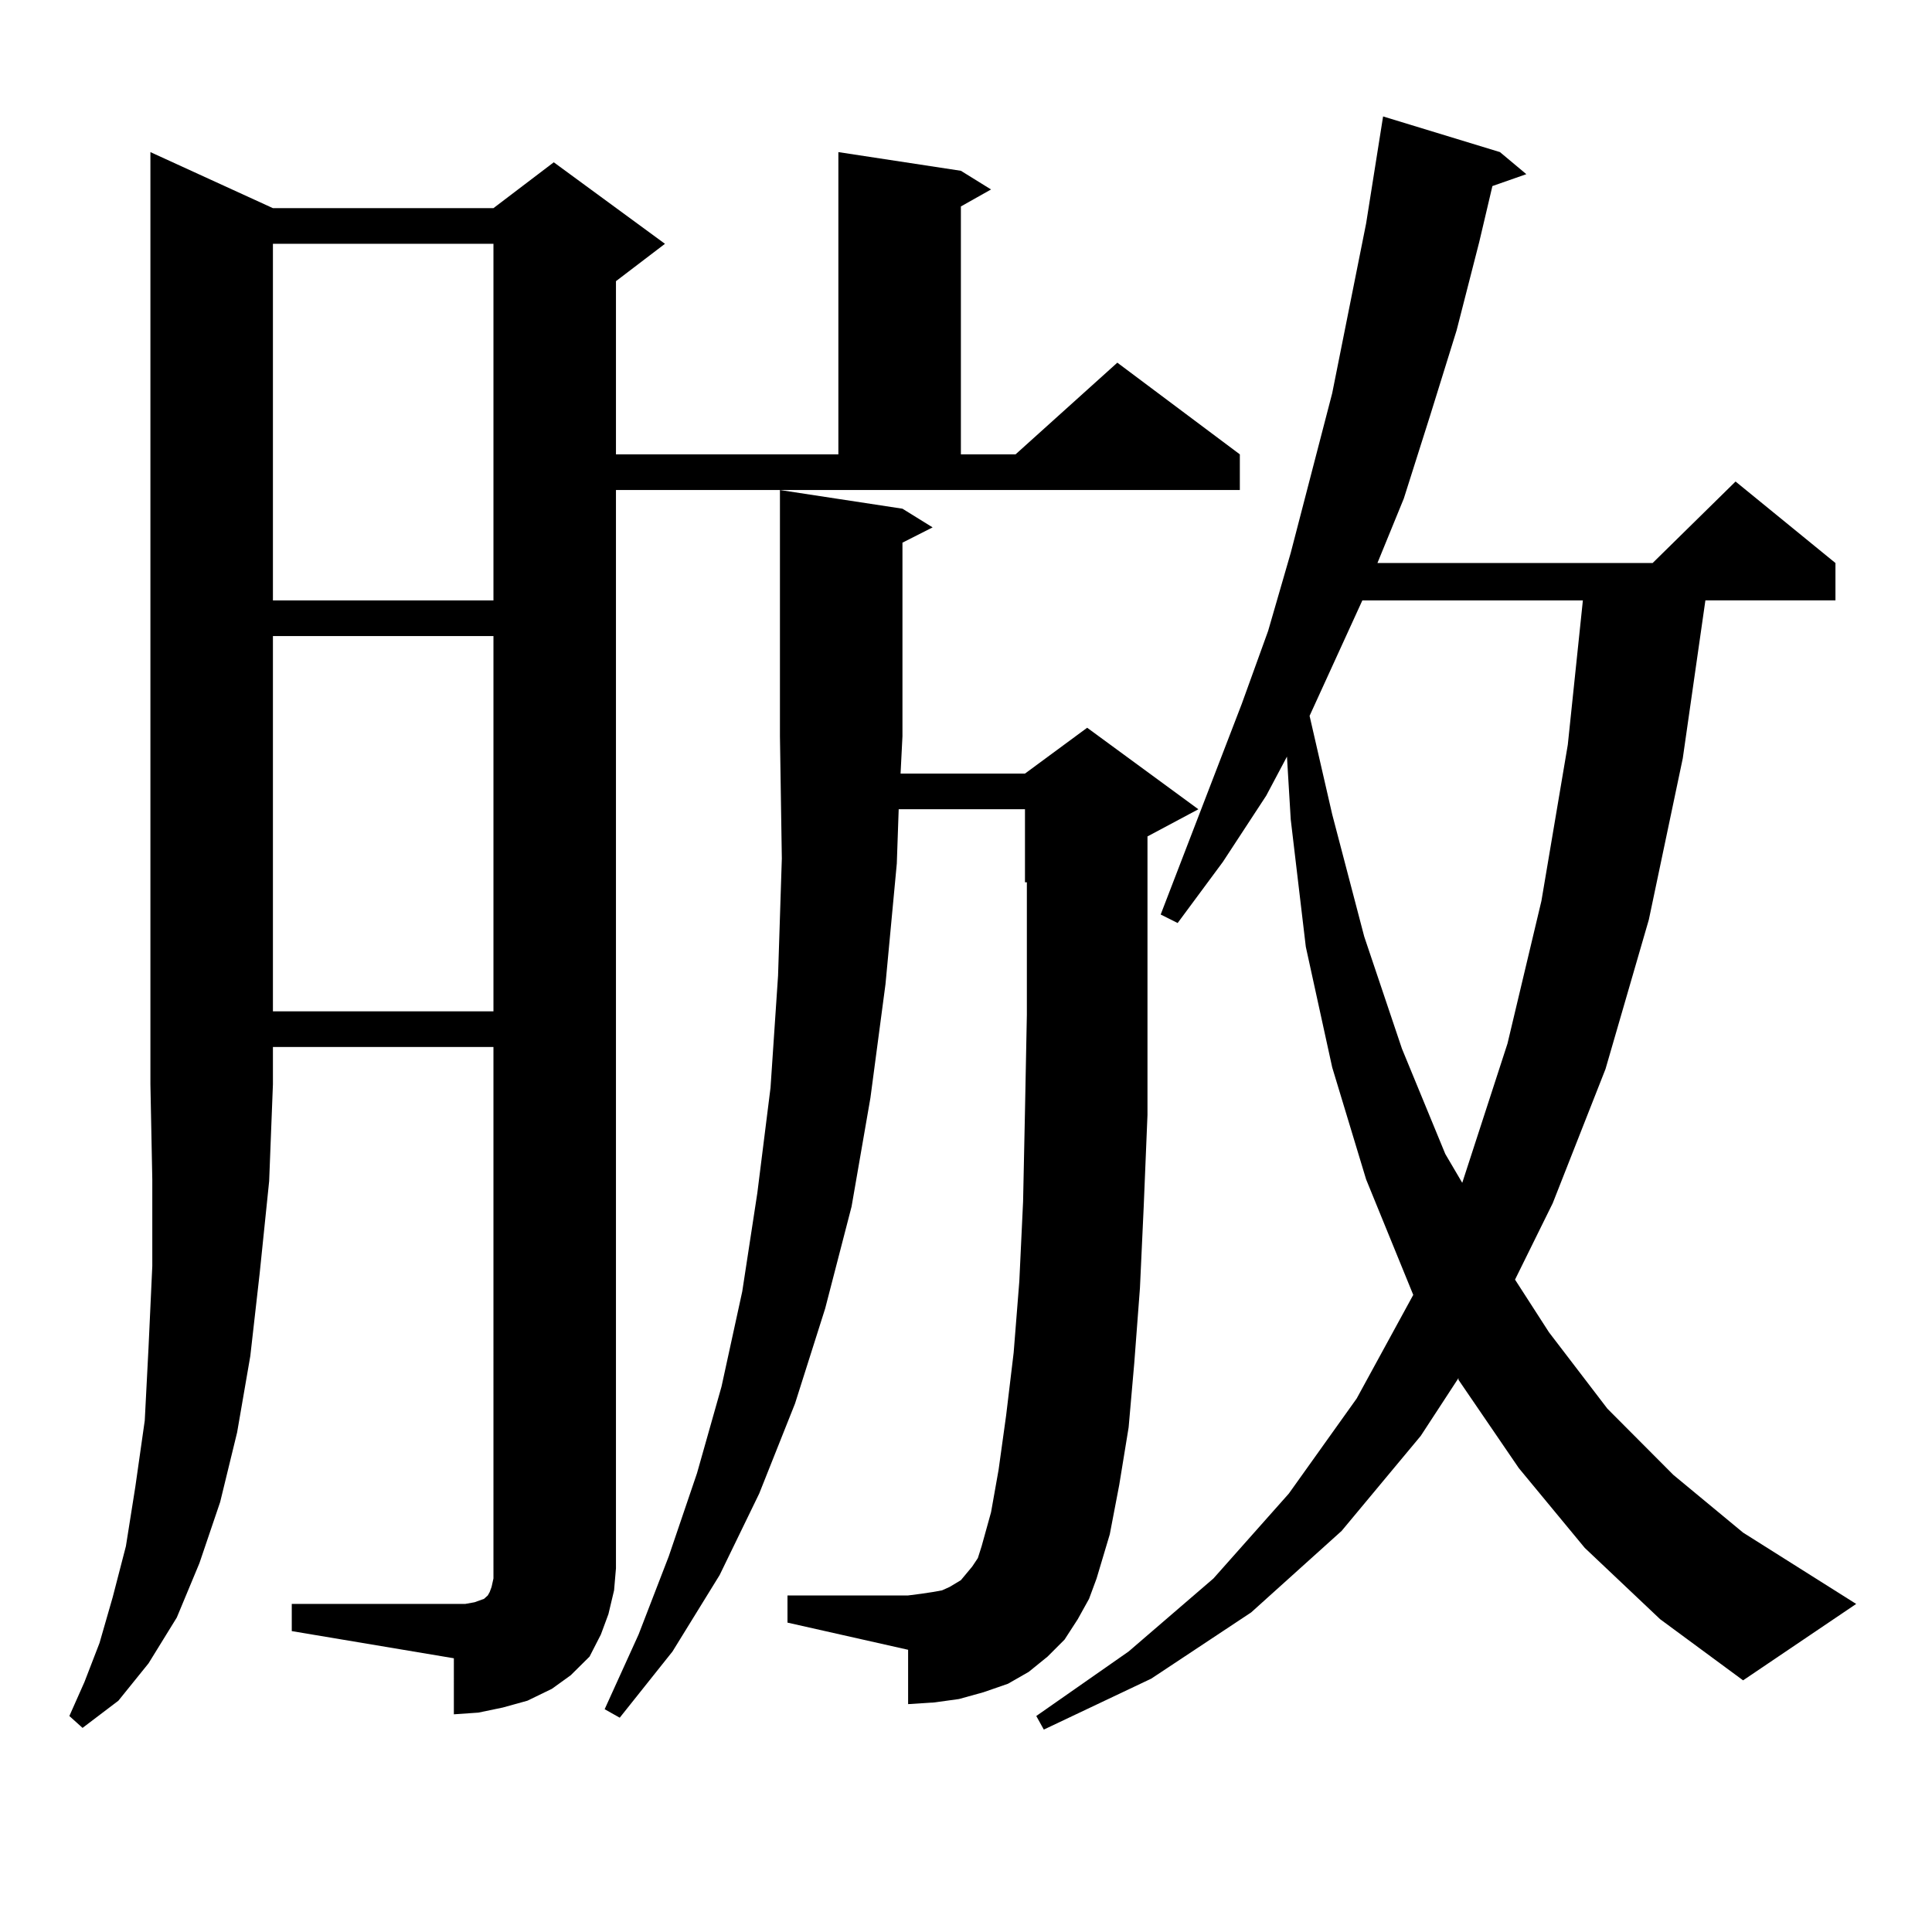
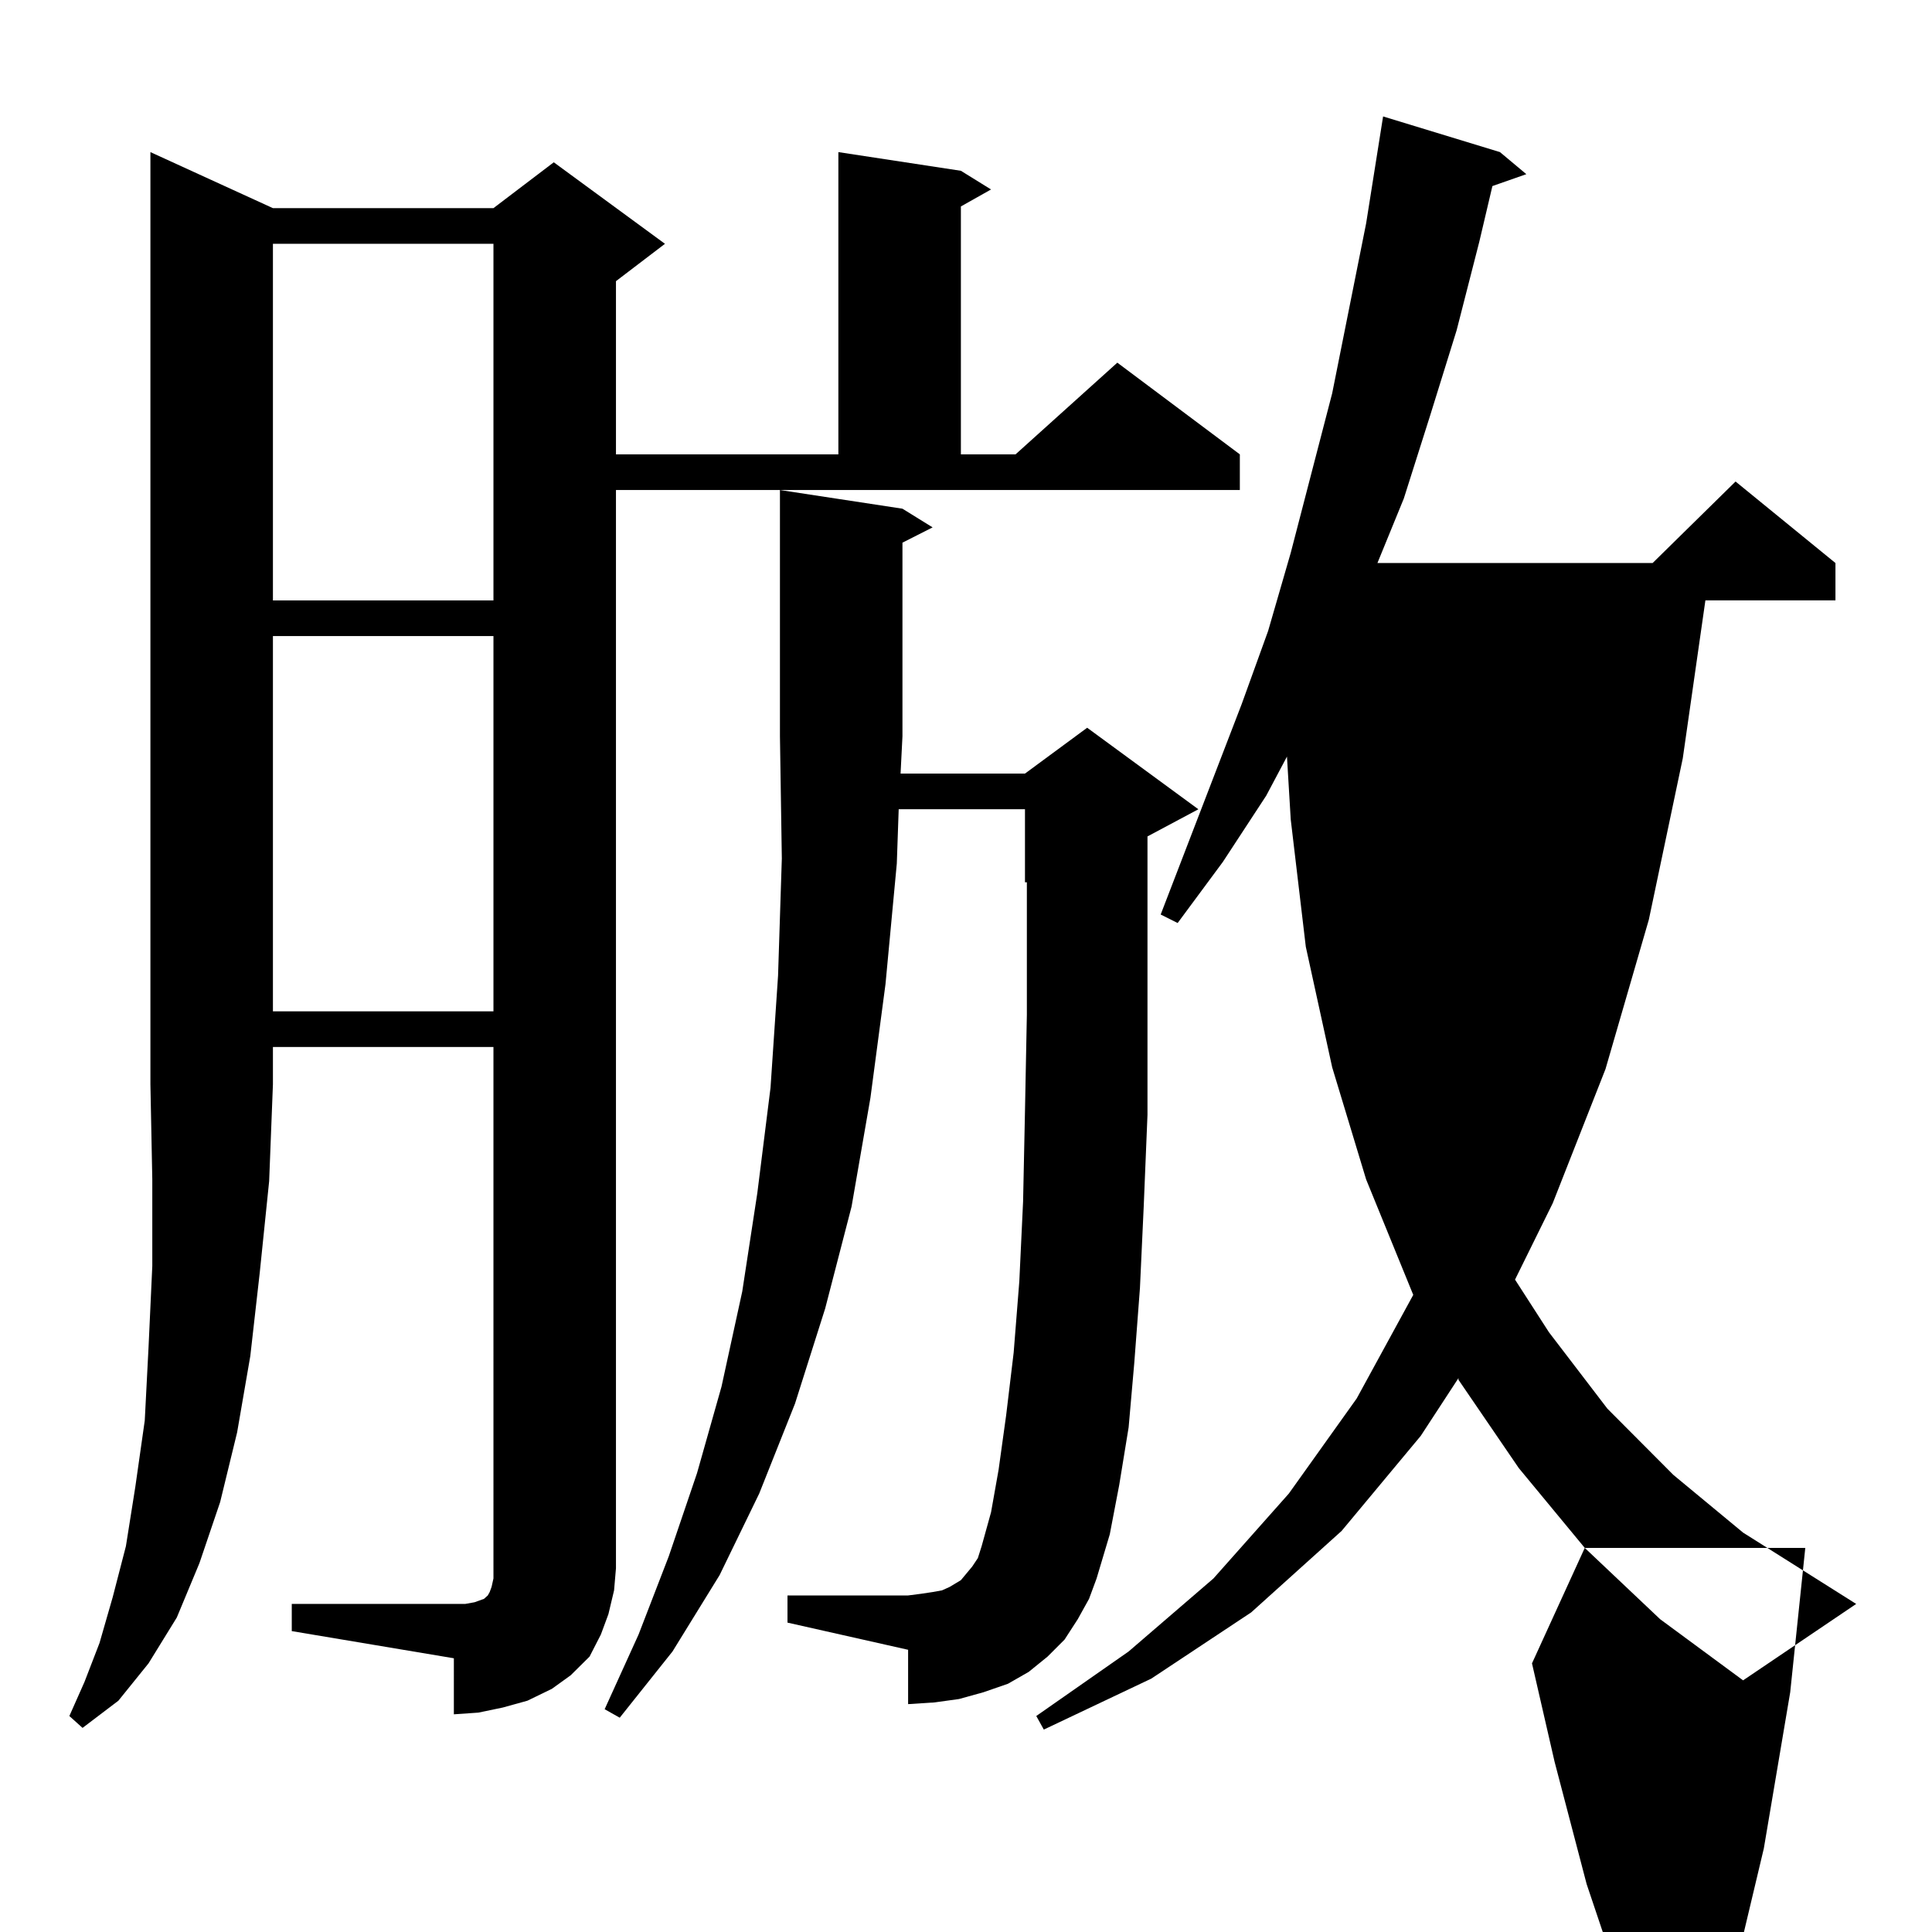
<svg xmlns="http://www.w3.org/2000/svg" version="1.1" id="图层_1" x="0px" y="0px" width="1000px" height="1000px" viewBox="0 0 1000 1000" enable-background="new 0 0 1000 1000" xml:space="preserve">
-   <path d="M141.265,107.734h114.144l31.219-23.73l57.56,42.188l-25.365,19.336v89.648H433.94V78.73l63.413,9.668l15.609,9.668  l-15.609,8.789v128.32h28.292l52.682-47.461l63.413,47.461v18.457H318.821v558.105l-0.976,11.426l-2.927,12.305l-3.902,10.547  l-5.854,11.426l-9.756,9.668l-9.756,7.031l-12.683,6.152l-12.683,3.516l-12.683,2.637l-12.683,0.879V858.32l-83.9-14.063v-14.063  h83.9h5.854l4.878-0.879l4.878-1.758l1.951-1.758l0.976-1.758l0.976-2.637l0.976-4.395v-5.273V541.914H141.265v19.336l-1.951,50.098  l-4.878,47.461l-4.878,43.066l-6.829,39.551l-8.78,36.035l-10.731,31.641L91.51,837.227l-14.634,23.73l-15.609,19.336L42.73,894.355  l-6.829-6.152l7.805-17.578l7.805-20.215l6.829-23.73l6.829-26.367l4.878-30.762l4.878-34.277l1.951-37.793l1.951-42.188v-44.824  l-0.976-49.219V78.73L141.265,107.734z M141.265,126.191v184.57h114.144v-184.57H141.265z M141.265,329.219v194.238h114.144V329.219  H141.265z M557.84,838.105l-6.829,10.547l-8.78,8.789l-9.756,7.91l-10.731,6.152l-12.683,4.395l-12.683,3.516l-12.683,1.758  l-13.658,0.879v-28.125L407.6,839.863v-14.063h62.438l6.829-0.879l5.854-0.879l4.878-0.879l3.902-1.758l5.854-3.516l2.927-3.516  l2.927-3.516l2.927-4.395l1.951-6.152l4.878-17.578l3.902-21.973l3.902-28.125l3.902-32.52l2.927-36.914l1.951-41.309l0.976-46.582  l0.976-50.098v-55.371V456.66h-0.976v-37.793h-65.364l-0.976,28.125l-5.854,62.402l-7.805,58.887l-9.756,56.25l-13.658,52.734  l-15.609,49.219l-18.536,46.582l-20.487,42.188l-24.39,39.551l-27.316,34.277l-7.805-4.395l17.561-38.672l15.609-40.43  l14.634-43.066l12.683-44.824l10.731-49.219l7.805-50.977l6.829-54.492L402.722,505l1.951-60.645l-0.976-63.281V253.633  l63.413,9.668l15.609,9.668l-15.609,7.91v100.195l-0.976,19.336h64.389l32.194-23.73l57.56,42.188l-26.341,14.063v36.914v55.371  v51.855l-1.951,47.461l-1.951,42.188l-2.927,38.672l-2.927,33.398l-4.878,29.883l-4.878,25.488l-6.829,22.852l-3.902,10.547  L557.84,838.105z M820.272,801.191l-34.146-41.309l-31.219-45.703v-0.879l-19.512,29.883l-40.975,49.219l-46.828,42.188  l-51.706,34.277l-55.608,26.367l-3.902-7.031l47.804-33.398l43.901-37.793l39.023-43.945l35.121-49.219l29.268-53.613l-24.39-59.766  l-17.561-58.008l-13.658-62.402l-7.805-65.918l-1.951-32.52l-10.731,20.215l-22.438,34.277l-23.414,31.641l-8.78-4.395  l41.95-108.984l13.658-37.793l11.707-40.43l21.463-82.617l17.561-87.891l8.78-55.371l60.486,18.457l13.658,11.426l-17.561,6.152  l-6.829,29.004l-11.707,45.703l-13.658,43.945l-13.658,43.066l-13.658,33.398h142.436l42.926-42.188l51.706,42.188v19.336H882.71  L871.003,392.5l-17.561,83.496l-22.438,77.344l-27.316,69.434l-19.512,39.551l17.561,27.246l30.243,39.551l34.146,34.277  l36.097,29.883l58.535,36.914l-58.535,39.551l-42.926-31.641L820.272,801.191z M705.153,310.762l-27.316,59.766l11.707,50.977  l16.585,63.281l19.512,58.008l22.438,54.492l8.78,14.941l23.414-72.07l17.561-73.828l13.658-80.859l7.805-74.707H705.153z" />
+   <path d="M141.265,107.734h114.144l31.219-23.73l57.56,42.188l-25.365,19.336v89.648H433.94V78.73l63.413,9.668l15.609,9.668  l-15.609,8.789v128.32h28.292l52.682-47.461l63.413,47.461v18.457H318.821v558.105l-0.976,11.426l-2.927,12.305l-3.902,10.547  l-5.854,11.426l-9.756,9.668l-9.756,7.031l-12.683,6.152l-12.683,3.516l-12.683,2.637l-12.683,0.879V858.32l-83.9-14.063v-14.063  h83.9h5.854l4.878-0.879l4.878-1.758l1.951-1.758l0.976-1.758l0.976-2.637l0.976-4.395v-5.273V541.914H141.265v19.336l-1.951,50.098  l-4.878,47.461l-4.878,43.066l-6.829,39.551l-8.78,36.035l-10.731,31.641L91.51,837.227l-14.634,23.73l-15.609,19.336L42.73,894.355  l-6.829-6.152l7.805-17.578l7.805-20.215l6.829-23.73l6.829-26.367l4.878-30.762l4.878-34.277l1.951-37.793l1.951-42.188v-44.824  l-0.976-49.219V78.73L141.265,107.734z M141.265,126.191v184.57h114.144v-184.57H141.265z M141.265,329.219v194.238h114.144V329.219  H141.265z M557.84,838.105l-6.829,10.547l-8.78,8.789l-9.756,7.91l-10.731,6.152l-12.683,4.395l-12.683,3.516l-12.683,1.758  l-13.658,0.879v-28.125L407.6,839.863v-14.063h62.438l6.829-0.879l5.854-0.879l4.878-0.879l3.902-1.758l5.854-3.516l2.927-3.516  l2.927-3.516l2.927-4.395l1.951-6.152l4.878-17.578l3.902-21.973l3.902-28.125l3.902-32.52l2.927-36.914l1.951-41.309l0.976-46.582  l0.976-50.098v-55.371V456.66h-0.976v-37.793h-65.364l-0.976,28.125l-5.854,62.402l-7.805,58.887l-9.756,56.25l-13.658,52.734  l-15.609,49.219l-18.536,46.582l-20.487,42.188l-24.39,39.551l-27.316,34.277l-7.805-4.395l17.561-38.672l15.609-40.43  l14.634-43.066l12.683-44.824l10.731-49.219l7.805-50.977l6.829-54.492L402.722,505l1.951-60.645l-0.976-63.281V253.633  l63.413,9.668l15.609,9.668l-15.609,7.91v100.195l-0.976,19.336h64.389l32.194-23.73l57.56,42.188l-26.341,14.063v36.914v55.371  v51.855l-1.951,47.461l-1.951,42.188l-2.927,38.672l-2.927,33.398l-4.878,29.883l-4.878,25.488l-6.829,22.852l-3.902,10.547  L557.84,838.105z M820.272,801.191l-34.146-41.309l-31.219-45.703v-0.879l-19.512,29.883l-40.975,49.219l-46.828,42.188  l-51.706,34.277l-55.608,26.367l-3.902-7.031l47.804-33.398l43.901-37.793l39.023-43.945l35.121-49.219l29.268-53.613l-24.39-59.766  l-17.561-58.008l-13.658-62.402l-7.805-65.918l-1.951-32.52l-10.731,20.215l-22.438,34.277l-23.414,31.641l-8.78-4.395  l41.95-108.984l13.658-37.793l11.707-40.43l21.463-82.617l17.561-87.891l8.78-55.371l60.486,18.457l13.658,11.426l-17.561,6.152  l-6.829,29.004l-11.707,45.703l-13.658,43.945l-13.658,43.066l-13.658,33.398h142.436l42.926-42.188l51.706,42.188v19.336H882.71  L871.003,392.5l-17.561,83.496l-22.438,77.344l-27.316,69.434l-19.512,39.551l17.561,27.246l30.243,39.551l34.146,34.277  l36.097,29.883l58.535,36.914l-58.535,39.551l-42.926-31.641L820.272,801.191z l-27.316,59.766l11.707,50.977  l16.585,63.281l19.512,58.008l22.438,54.492l8.78,14.941l23.414-72.07l17.561-73.828l13.658-80.859l7.805-74.707H705.153z" />
</svg>